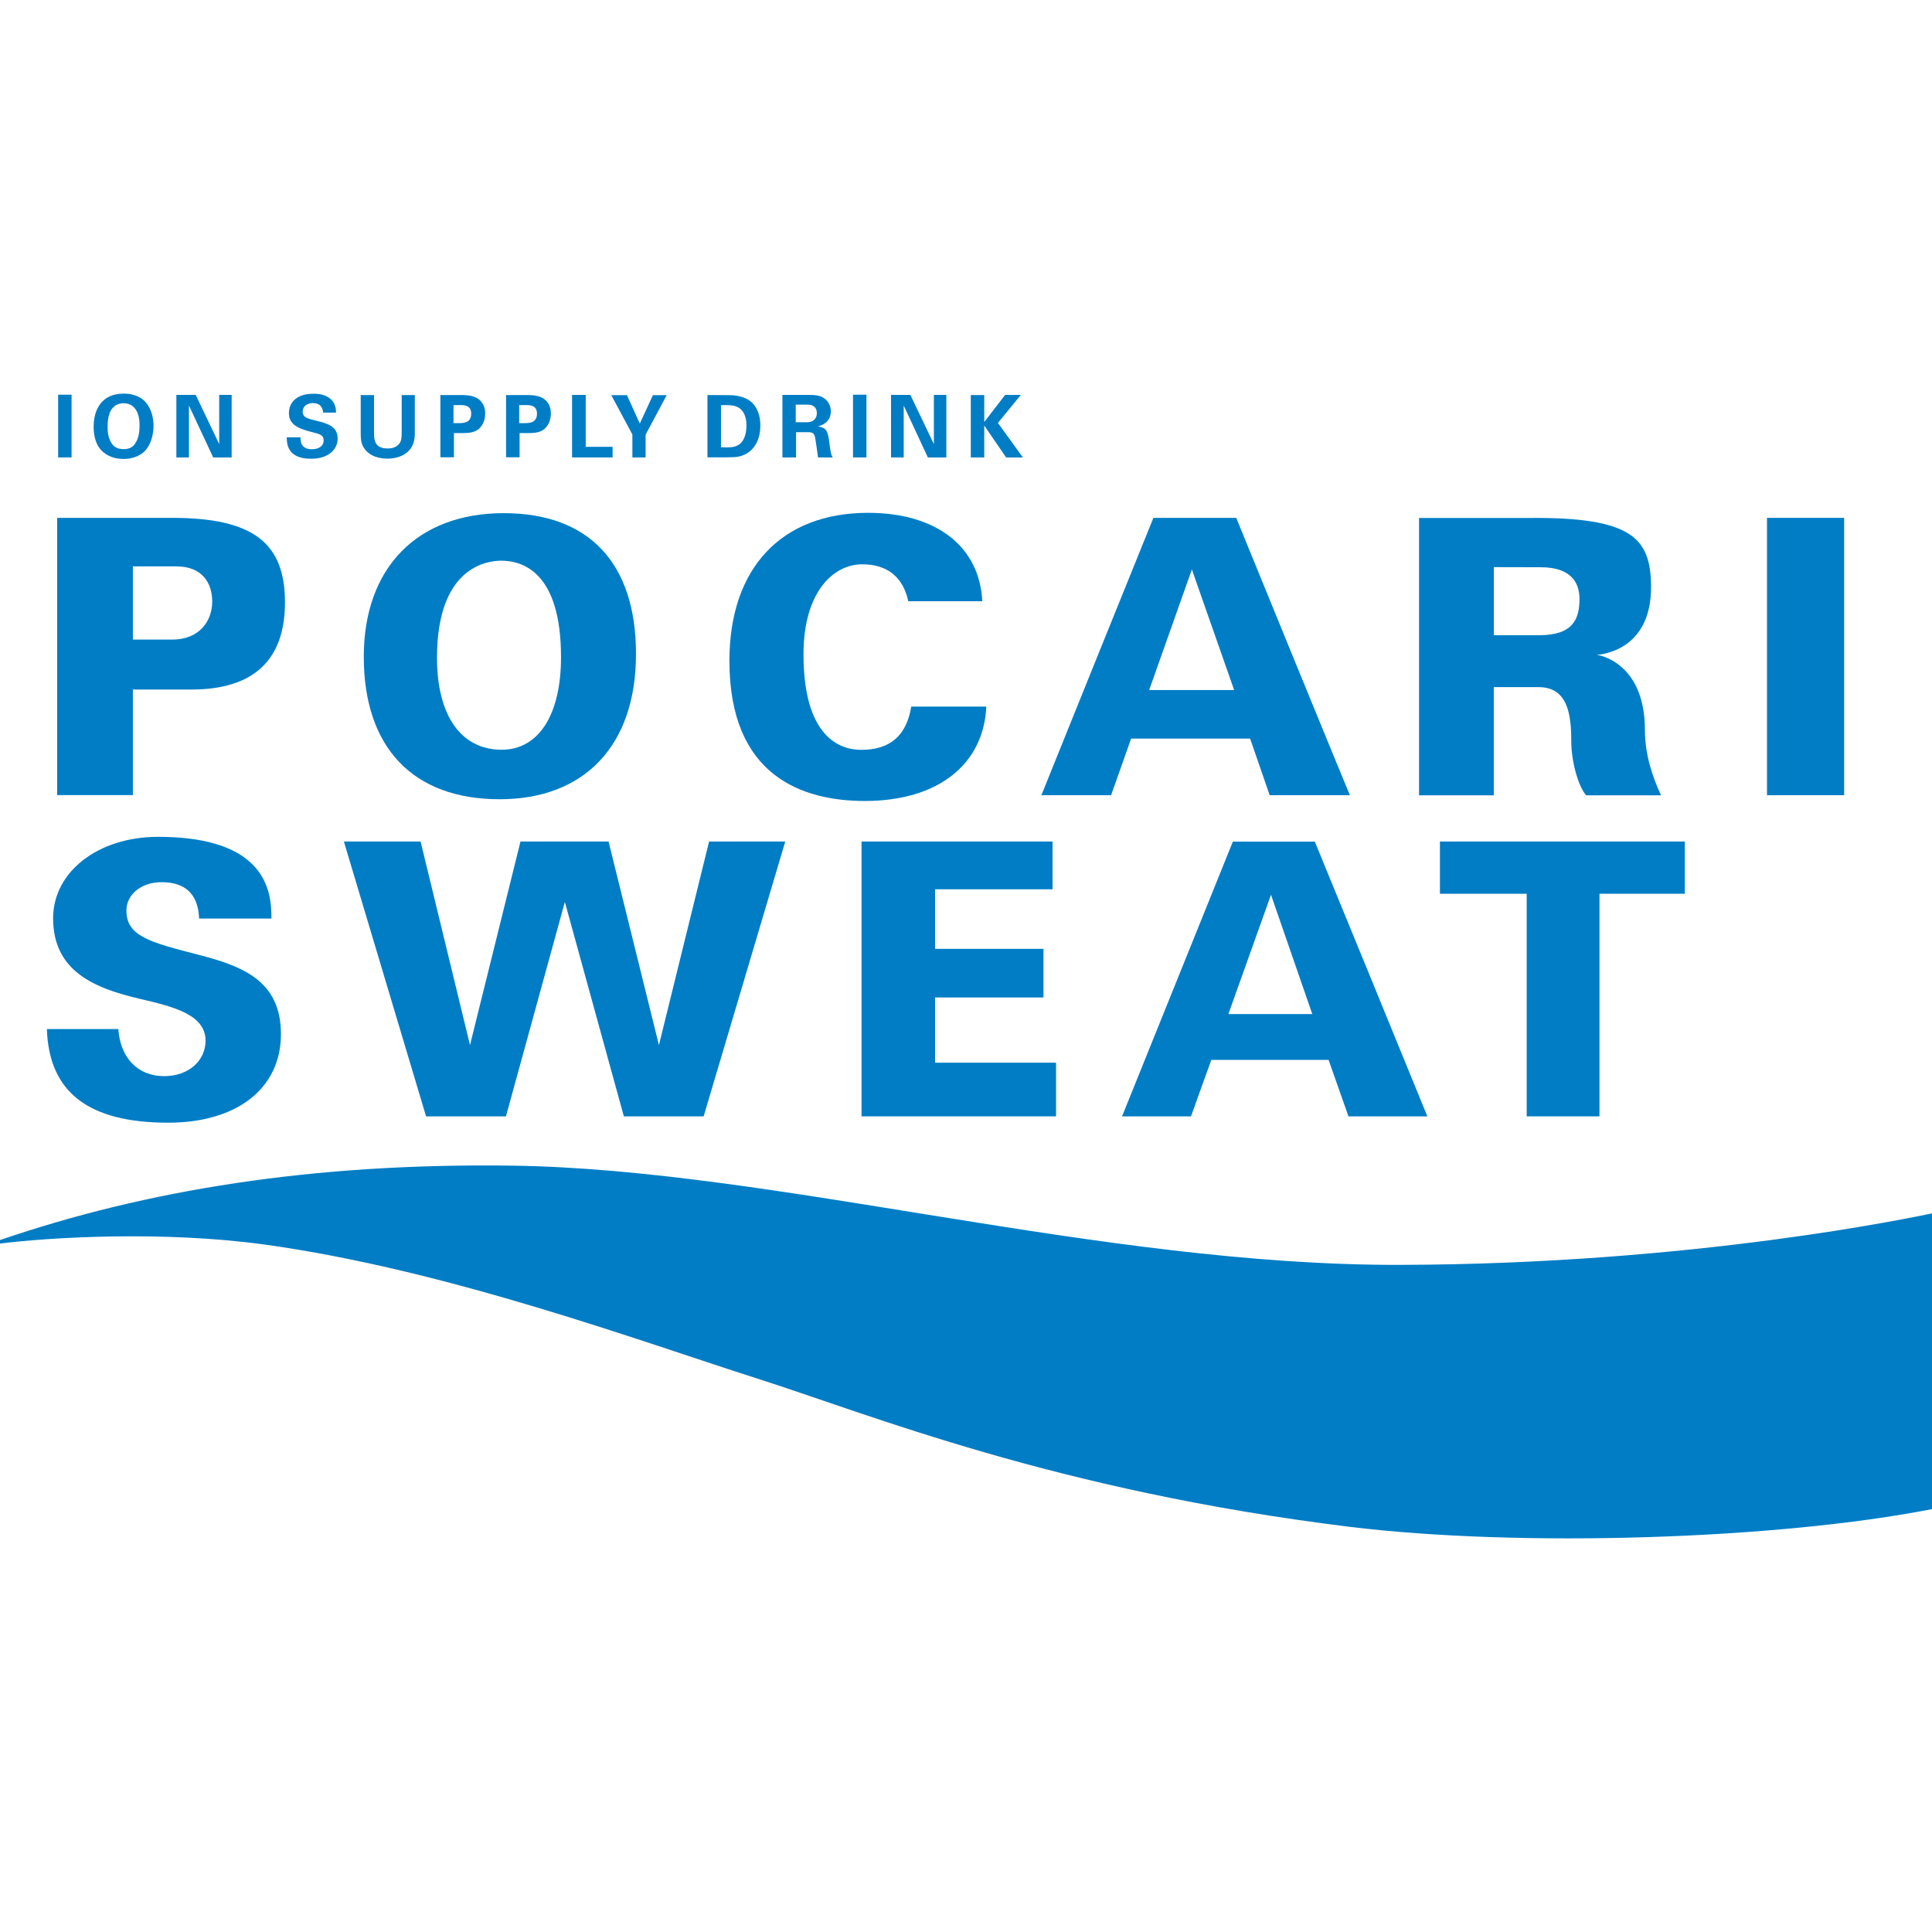
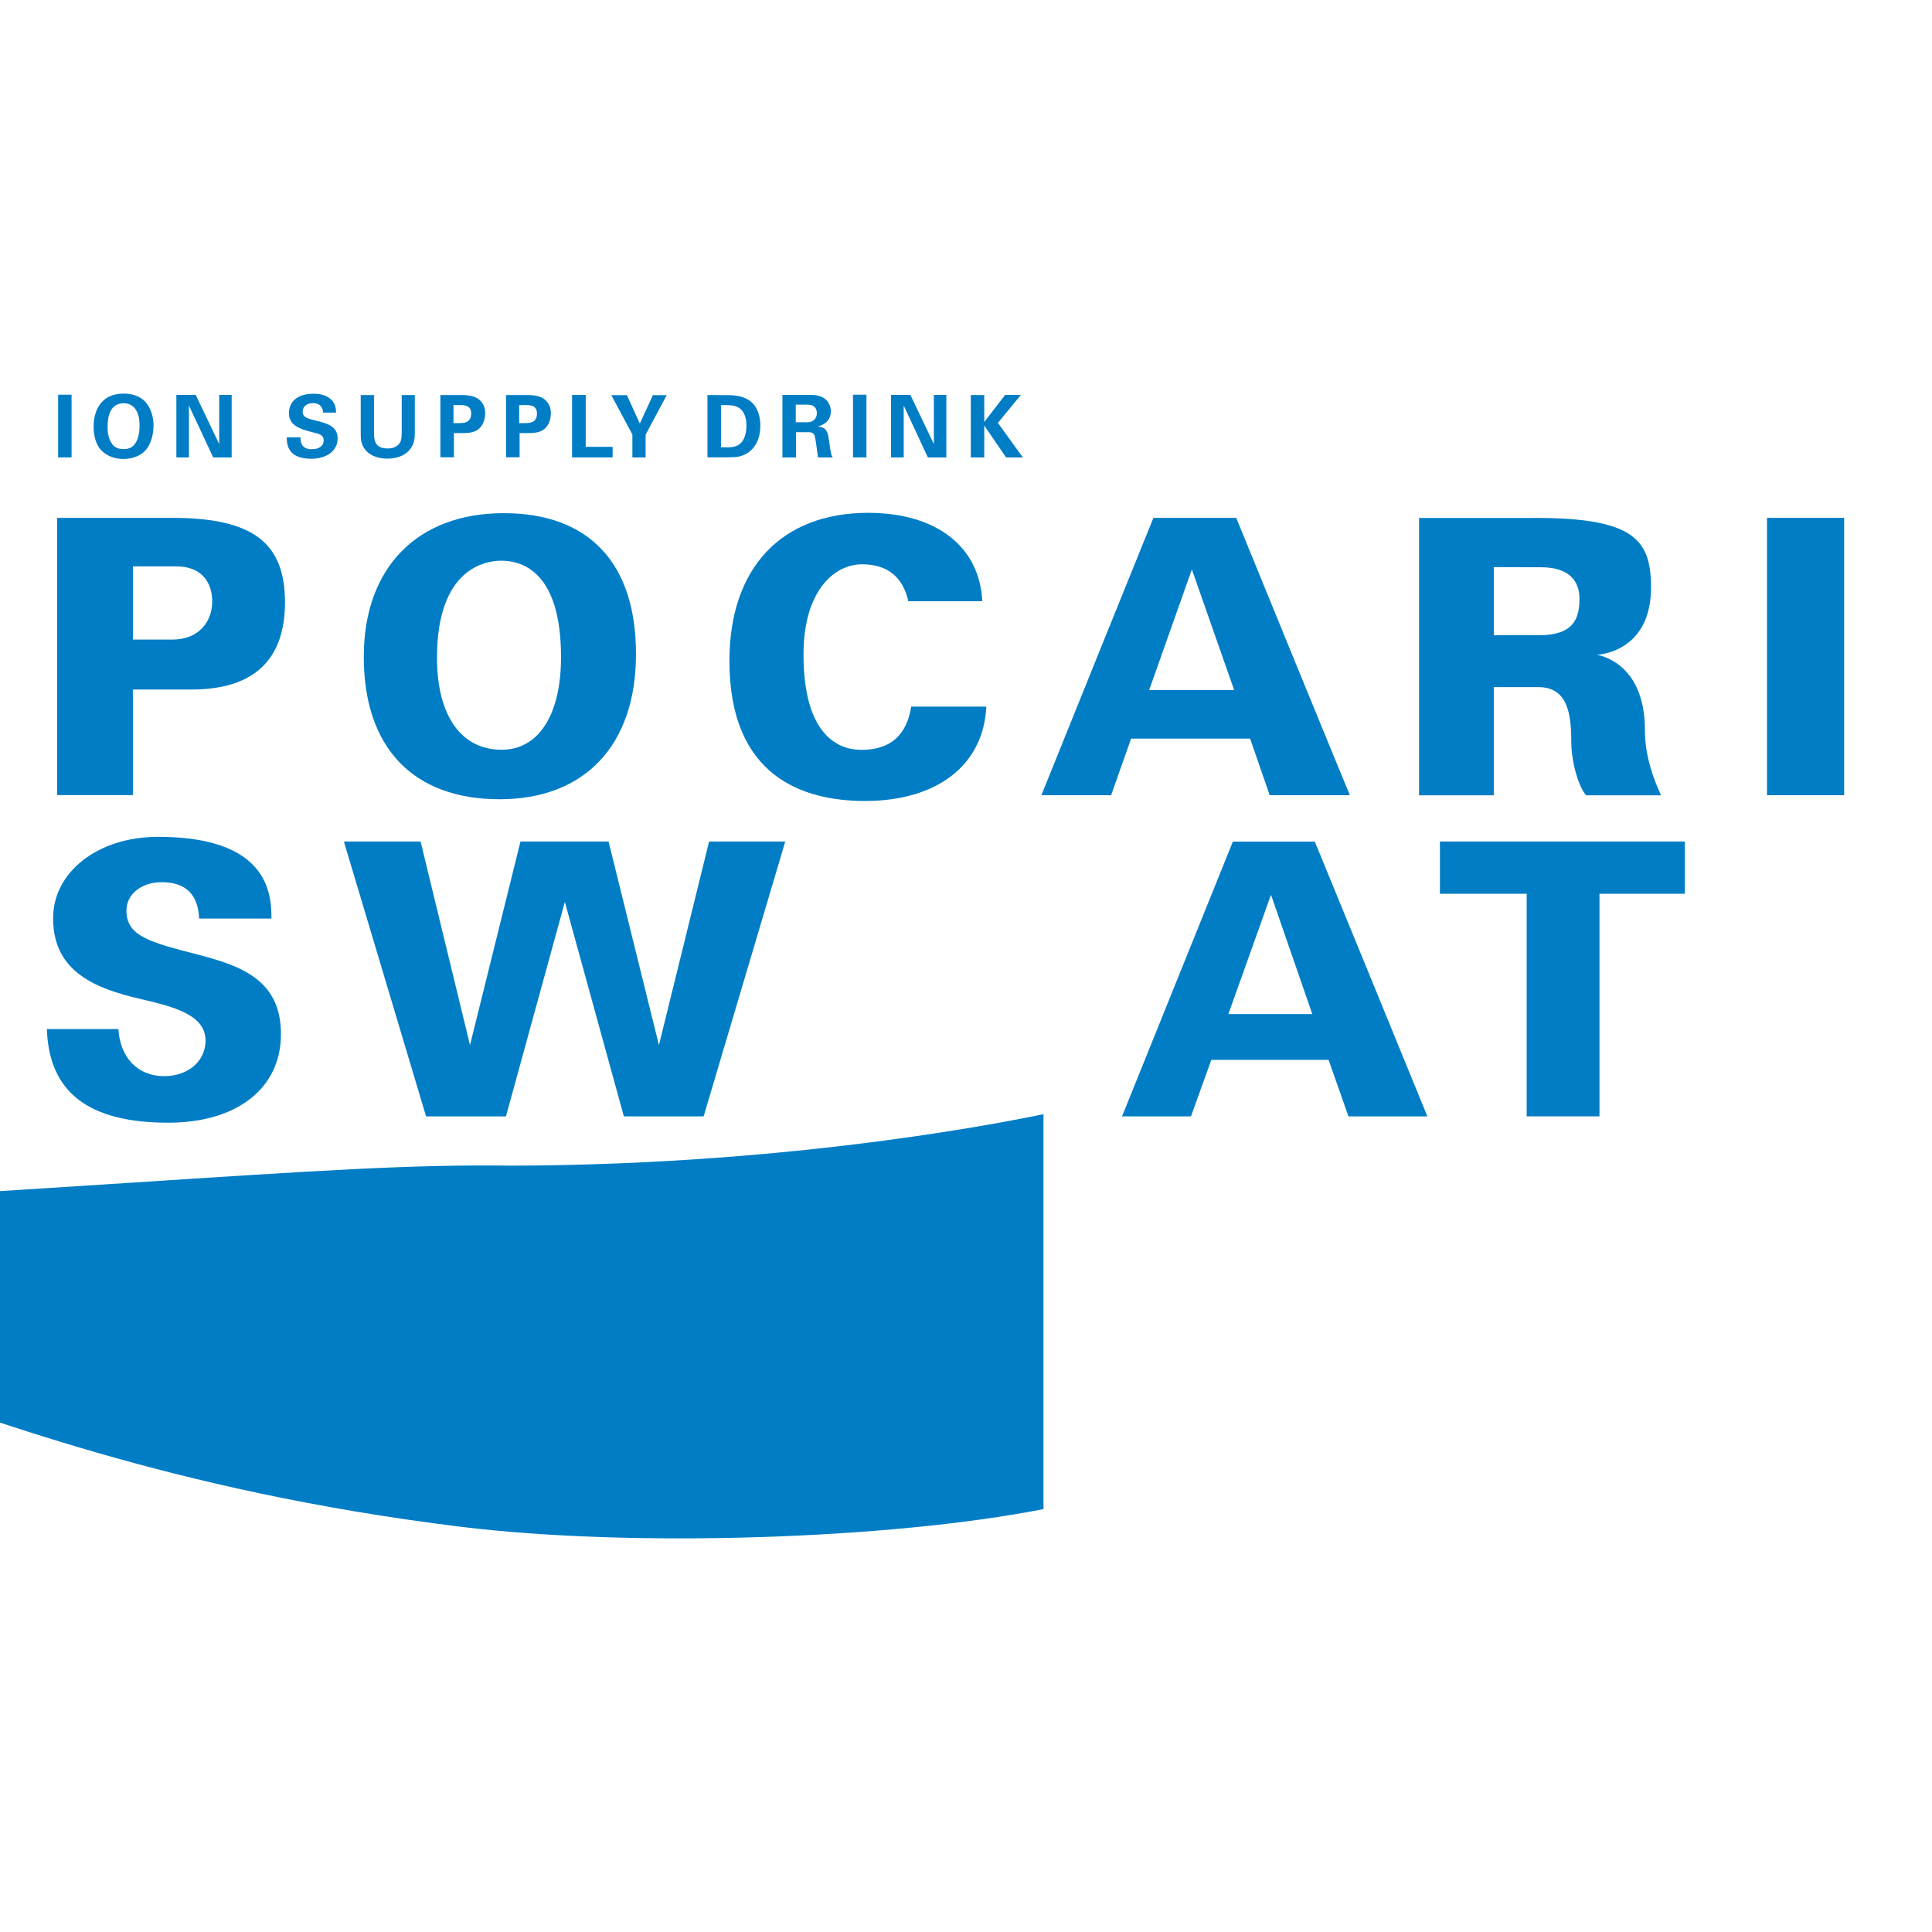
<svg xmlns="http://www.w3.org/2000/svg" version="1.1" id="Layer_1" x="0px" y="0px" viewBox="0 0 1768 1768" style="enable-background:new 0 0 1768 1768;" xml:space="preserve">
  <style type="text/css">
	.st0{fill:#007DC5;}
</style>
  <rect x="53.2" y="361.2" class="st0" width="12.3" height="57.4" />
  <path class="st0" d="M113.1,360.2c6.1,0,14.5,1.4,20.1,7.8c6.1,7,7.3,15.9,7.3,21.5c0,8.3-2.5,17.2-7.2,22.4  c-6.3,7.1-15.6,8.1-20.3,8.1c-7.5,0-15-2.4-20.3-7.9c-6.2-6.6-7-16.1-7-21.4C85.6,375.6,92.5,360.2,113.1,360.2 M102.7,406.4  c1.7,2.4,4.7,4.6,10.4,4.6c5,0,8.4-1.7,10.7-5.3c1.9-2.9,3.9-7.3,3.9-16.4c0-2.8-0.2-6.7-1.4-10.2c-2.4-7-7.2-10.1-13.1-10.1  c-4.6,0-8.2,1.9-10.5,4.8c-3.2,4-4.2,10.1-4.2,16.6C98.4,395.9,99.3,402,102.7,406.4" />
  <polygon class="st0" points="161.4,361.4 179.1,361.4 200.6,406.4 200.6,361.4 212,361.4 212,418.6 195.1,418.6 172.9,371.1   172.9,418.6 161.4,418.6 " />
  <path class="st0" d="M275,400.3c0,2.7-0.2,10.8,10.4,10.8c6.7,0,10.8-3.2,10.8-8c0-5.1-3.6-5.9-10.8-7.7c-13.6-3.4-21-7.4-21-17.4  c0-9.4,6.7-17.7,22.6-17.7c6,0,13,1.3,17.3,6.7c3.2,4.1,3.2,8.7,3.2,10.6h-11.8c-0.2-2-0.8-8.7-9.3-8.7c-5.7,0-9.4,3.1-9.4,7.8  c0,5.3,4.2,6.3,12.4,8.3c9.9,2.4,19.6,5.1,19.6,16.2c0,10.3-8.6,18.6-24.4,18.6c-21.9,0-22.1-14.1-22.2-19.6H275z" />
  <path class="st0" d="M342.3,361.5v34.8c0,6.2,0.5,14.1,12.4,14.1c2,0,7.9-0.1,11.1-5c1.2-1.7,1.8-3.9,1.8-9.7v-34.2h12v35.7  c0,17.1-13.5,22.5-25.1,22.5c-5.7,0-16.1-1.3-21.5-9.9c-2.8-4.3-2.9-8.8-2.9-14.1v-34.2H342.3z" />
  <path class="st0" d="M402.9,361.5h17.7c8.2,0,15.1,0.5,19.9,6.2c3,3.6,3.5,7.8,3.5,10.7c0,6.6-2.8,12.3-7.3,15.2  c-4.2,2.7-10,2.7-13,2.7h-8.3v22.2h-12.4V361.5z M415,387.2h4.9c4,0,11.3,0,11.3-8.7c0-7.8-6.6-7.8-10.1-7.8H415V387.2z" />
  <path class="st0" d="M463.1,361.5h17.7c8.2,0,15.1,0.5,19.8,6.2c3,3.6,3.5,7.8,3.5,10.7c0,6.6-2.8,12.3-7.3,15.2  c-4.2,2.7-10,2.7-13,2.7h-8.3v22.2h-12.4V361.5z M475.2,387.2h4.9c4,0,11.3,0,11.3-8.7c0-7.8-6.6-7.8-10.1-7.8h-6.2V387.2z" />
  <polygon class="st0" points="523.5,361.4 536,361.4 536,408.9 560.6,408.9 560.6,418.6 523.5,418.6 " />
  <polygon class="st0" points="573.7,361.6 585.5,387.6 597.5,361.6 610.1,361.6 590.8,397.8 590.8,418.6 578.7,418.6 578.7,397.6   559.4,361.6 " />
  <path class="st0" d="M647.5,361.5l18.9,0.1c3.2,0,12.8,0.1,19.7,5.1c7.2,5.3,9.7,14.3,9.7,22.5c0,17.6-9.4,26.7-20.3,28.7  c-2.1,0.4-4.5,0.6-10.3,0.6h-17.8V361.5z M659.9,409.2c1.3,0.1,3.4,0.2,4.8,0.2c5.2,0,9.7-0.4,13.3-4c4.8-4.8,5.1-13.4,5.1-16.1  c0-8.1-2.8-15.5-10.5-17.7c-2.5-0.7-5.8-1.1-12.8-0.8V409.2z" />
  <path class="st0" d="M716,361.4H738c6.3-0.1,12.7-0.1,17.3,3.9c3.6,3.1,5,7.3,5,11c0,10.7-9.2,13.2-11.9,14  c8.6,0.8,9.2,5.7,10.3,13.1c0.9,6.7,1.3,9.5,1.7,11.1c0.6,2.5,1.1,3.2,1.7,4.1h-13.5c-0.5-3.2-2.3-17.7-3.1-19.9  c-1.1-3.2-4.1-3.2-6.2-3.2h-10.8v23.1H716V361.4z M728.1,386.4h9.9c1.4,0,4.3,0,6.3-1.6c0.9-0.6,3.2-2.6,3.2-6.7  c0-3.9-1.9-5.7-3-6.4c-1.9-1.4-4.2-1.4-8.1-1.4h-8.2V386.4z" />
  <rect x="780.6" y="361.2" class="st0" width="12.3" height="57.4" />
  <polygon class="st0" points="815.4,361.4 833.1,361.4 854.6,406.4 854.6,361.4 866,361.4 866,418.6 849.1,418.6 827,371.1   827,418.6 815.4,418.6 " />
  <polygon class="st0" points="888.4,361.5 900.7,361.5 900.7,386.2 919.8,361.4 934.2,361.4 913.2,387 936,418.6 920.7,418.6   900.7,389.4 900.7,418.6 888.4,418.6 " />
  <path class="st0" d="M157.6,585.3h-36v-67h39.7c24.3,0,32.9,15.8,32.9,32.2C194.2,568.1,182.7,585.3,157.6,585.3 M157.6,473.9H52.3  v253.7h69.3V631h53.6c56.8,0,85.6-26.9,85.6-79.9C260.7,497.7,232.8,473.9,157.6,473.9" />
  <path class="st0" d="M459.1,686.1c-37.3,0-59.2-31.4-59.2-84.2c0-82.5,45.1-88.8,58.8-88.8c20.3,0,54.7,11.3,54.7,88.3  C513.4,654.5,492.7,686.1,459.1,686.1 M461,469.6c-79.3,0-128.1,50.1-128.1,131.4c0,82.9,44.9,130.4,124.3,130.4  c78,0,124.8-49.5,124.8-132.8C582.1,515.4,539,469.6,461,469.6" />
  <path class="st0" d="M667.5,604.8c0-85,47.6-135.5,127-135.5c62.5,0,102,31,104.4,80.9h-67.7c-4.8-21.9-18.9-33.8-42.2-33.8  c-26.5,0-53.7,25.5-53.7,82.3c0,75.9,33.3,87.5,52.8,87.5c26.7,0,41.5-13.2,45.8-39.6h68.7c-2.5,53.3-44.6,86.4-111.3,86.4  C734.7,732.9,667.5,710.6,667.5,604.8" />
  <path class="st0" d="M1051.6,631.5l39.1-110.4l38.7,110.4H1051.6z M1131.3,473.9h-75.8c-2.4,5.7-97.6,241.5-102.5,253.8h63.8  c2-5.5,18.3-51.8,18.3-51.8H1144c0,0,15.9,46.2,17.9,51.8h73.4C1230,715.4,1133.5,479.5,1131.3,473.9" />
  <path class="st0" d="M1408.5,581.3H1367V519l42.9,0.1c27.8,0,35.5,14.1,35.5,28.9C1445.4,566.5,1439.6,581.3,1408.5,581.3   M1505.3,668.2c0-63.5-44.1-69-44.1-69s50.8-1.4,49.7-63.8c-0.7-42.5-17-62.3-111.3-61.4h-101v253.8h68.4v-99h40.9  c26.4,0,30,24,30,49.7c0,18.4,6.5,41.4,13.6,49.3h68.5C1512.6,711.5,1505.3,691.3,1505.3,668.2" />
  <rect x="1617" y="473.9" class="st0" width="70.6" height="253.8" />
  <path class="st0" d="M188.1,952.3c0-24.2-30.5-31.3-59.9-38.2c-41.5-9.7-79.6-25.1-79.6-73.8c0-42.4,41.1-74.5,96-74.5  c40.8,0,69.9,8.5,86.5,25.3c16.3,16.2,17.3,36.7,17.3,49.3v0.2h-66.2c-0.5-12.3-4.3-33.3-34.4-33.3c-18.4,0-32.1,11.1-32.1,25.9  c0,23.5,20.9,28.9,66.2,40.6c39.7,10.3,75.2,23.5,75.2,72.5c0,49.8-40.4,81.1-103.1,81.1c-73,0-109.2-27.8-111.1-85.7h65.4  c1.7,25.9,17.4,43.1,41.9,43.1C172.5,984.8,188.1,970.8,188.1,952.3" />
-   <polygon class="st0" points="963.2,770.1 963.2,813.8 855.7,813.8 855.7,868.3 954.9,868.3 954.9,912.8 855.7,912.8 855.7,972.5   966.4,972.5 966.4,1021.6 788.4,1021.6 788.4,770.1 " />
  <path class="st0" d="M1124.1,928l39-109.2l37.8,109.2H1124.1z M1203.2,770.2h-75c-2.3,5.6-96.6,239.4-101.4,251.4h63.1  c1.9-5.5,18.6-51.7,18.6-51.7h107.3c0,0,16.3,46.2,18.2,51.7h72.2C1301.4,1009.5,1205.5,775.7,1203.2,770.2" />
  <polygon class="st0" points="1541.8,770.1 1541.8,817.9 1463.7,817.9 1463.7,1021.6 1397.1,1021.6 1397.1,817.9 1317.7,817.9   1317.7,770.1 " />
-   <path class="st0" d="M468.7,1066.7c239.3,3.3,538,91.6,813.1,90.8c269.6-0.7,470.5-44,486.2-47.1V1381  c-141.2,27.7-377.1,35.4-533.8,16.1c-268.6-33.1-437.6-102.5-541-135.5c-106.1-33.8-283.3-99.5-451.1-122.7  c-93.8-12.9-197.7-6.5-242.1-0.9v-3.2C133.5,1089.1,285.7,1064.2,468.7,1066.7" />
+   <path class="st0" d="M468.7,1066.7c269.6-0.7,470.5-44,486.2-47.1V1381  c-141.2,27.7-377.1,35.4-533.8,16.1c-268.6-33.1-437.6-102.5-541-135.5c-106.1-33.8-283.3-99.5-451.1-122.7  c-93.8-12.9-197.7-6.5-242.1-0.9v-3.2C133.5,1089.1,285.7,1064.2,468.7,1066.7" />
  <path class="st0" d="M430.1,956.4l-45.2-186.3h-70.2 M556.9,770.1h-80.6l-46.2,186.3l-45.2-186.3h-70.2l75.2,251.5h73.1l53.9-196.2  l54,196.2h73l74.7-251.5h-69.7L603,956.4L556.9,770.1" />
</svg>